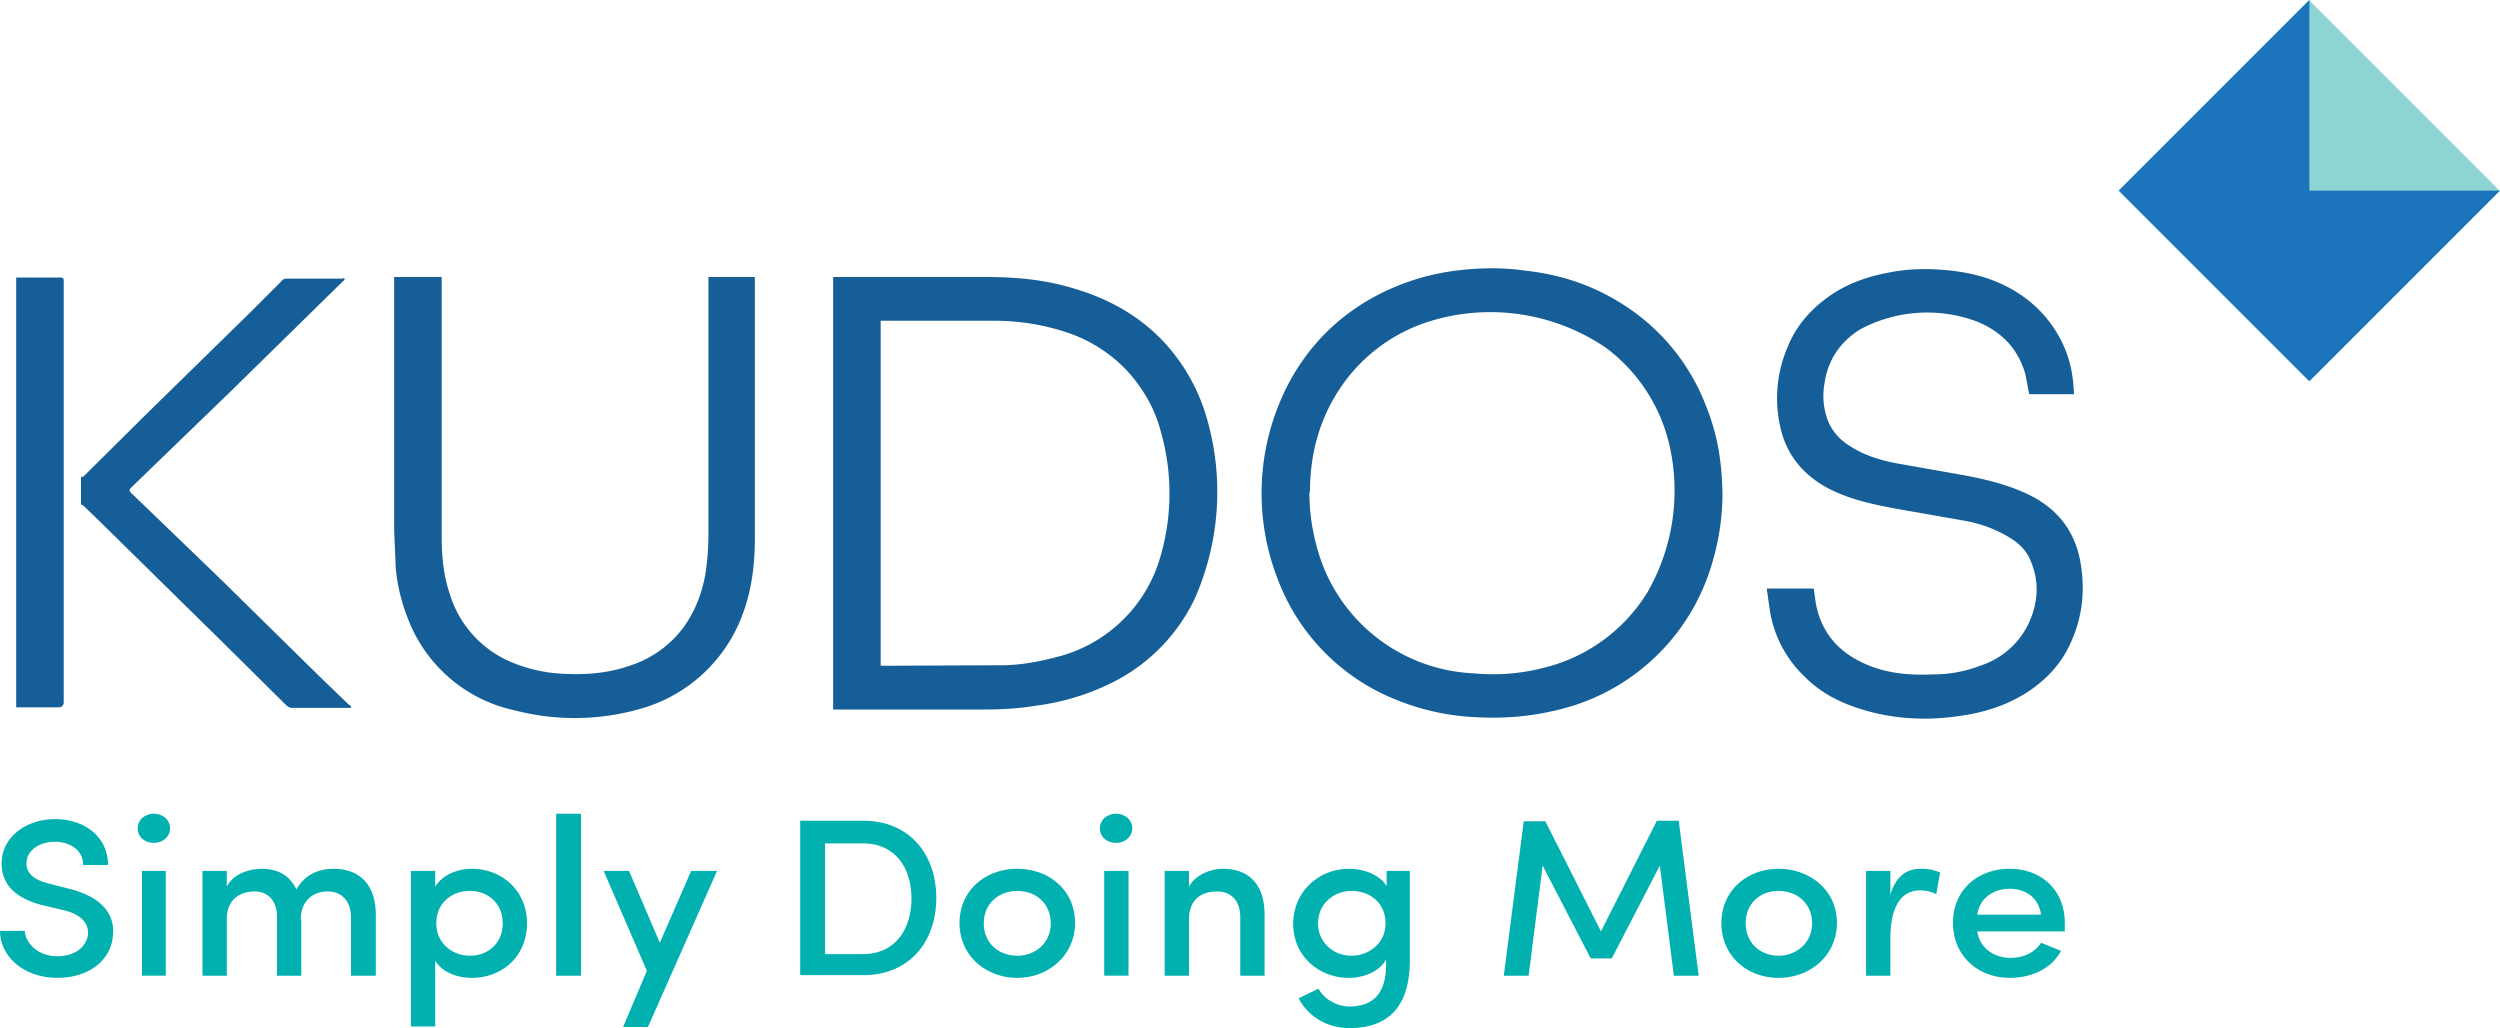
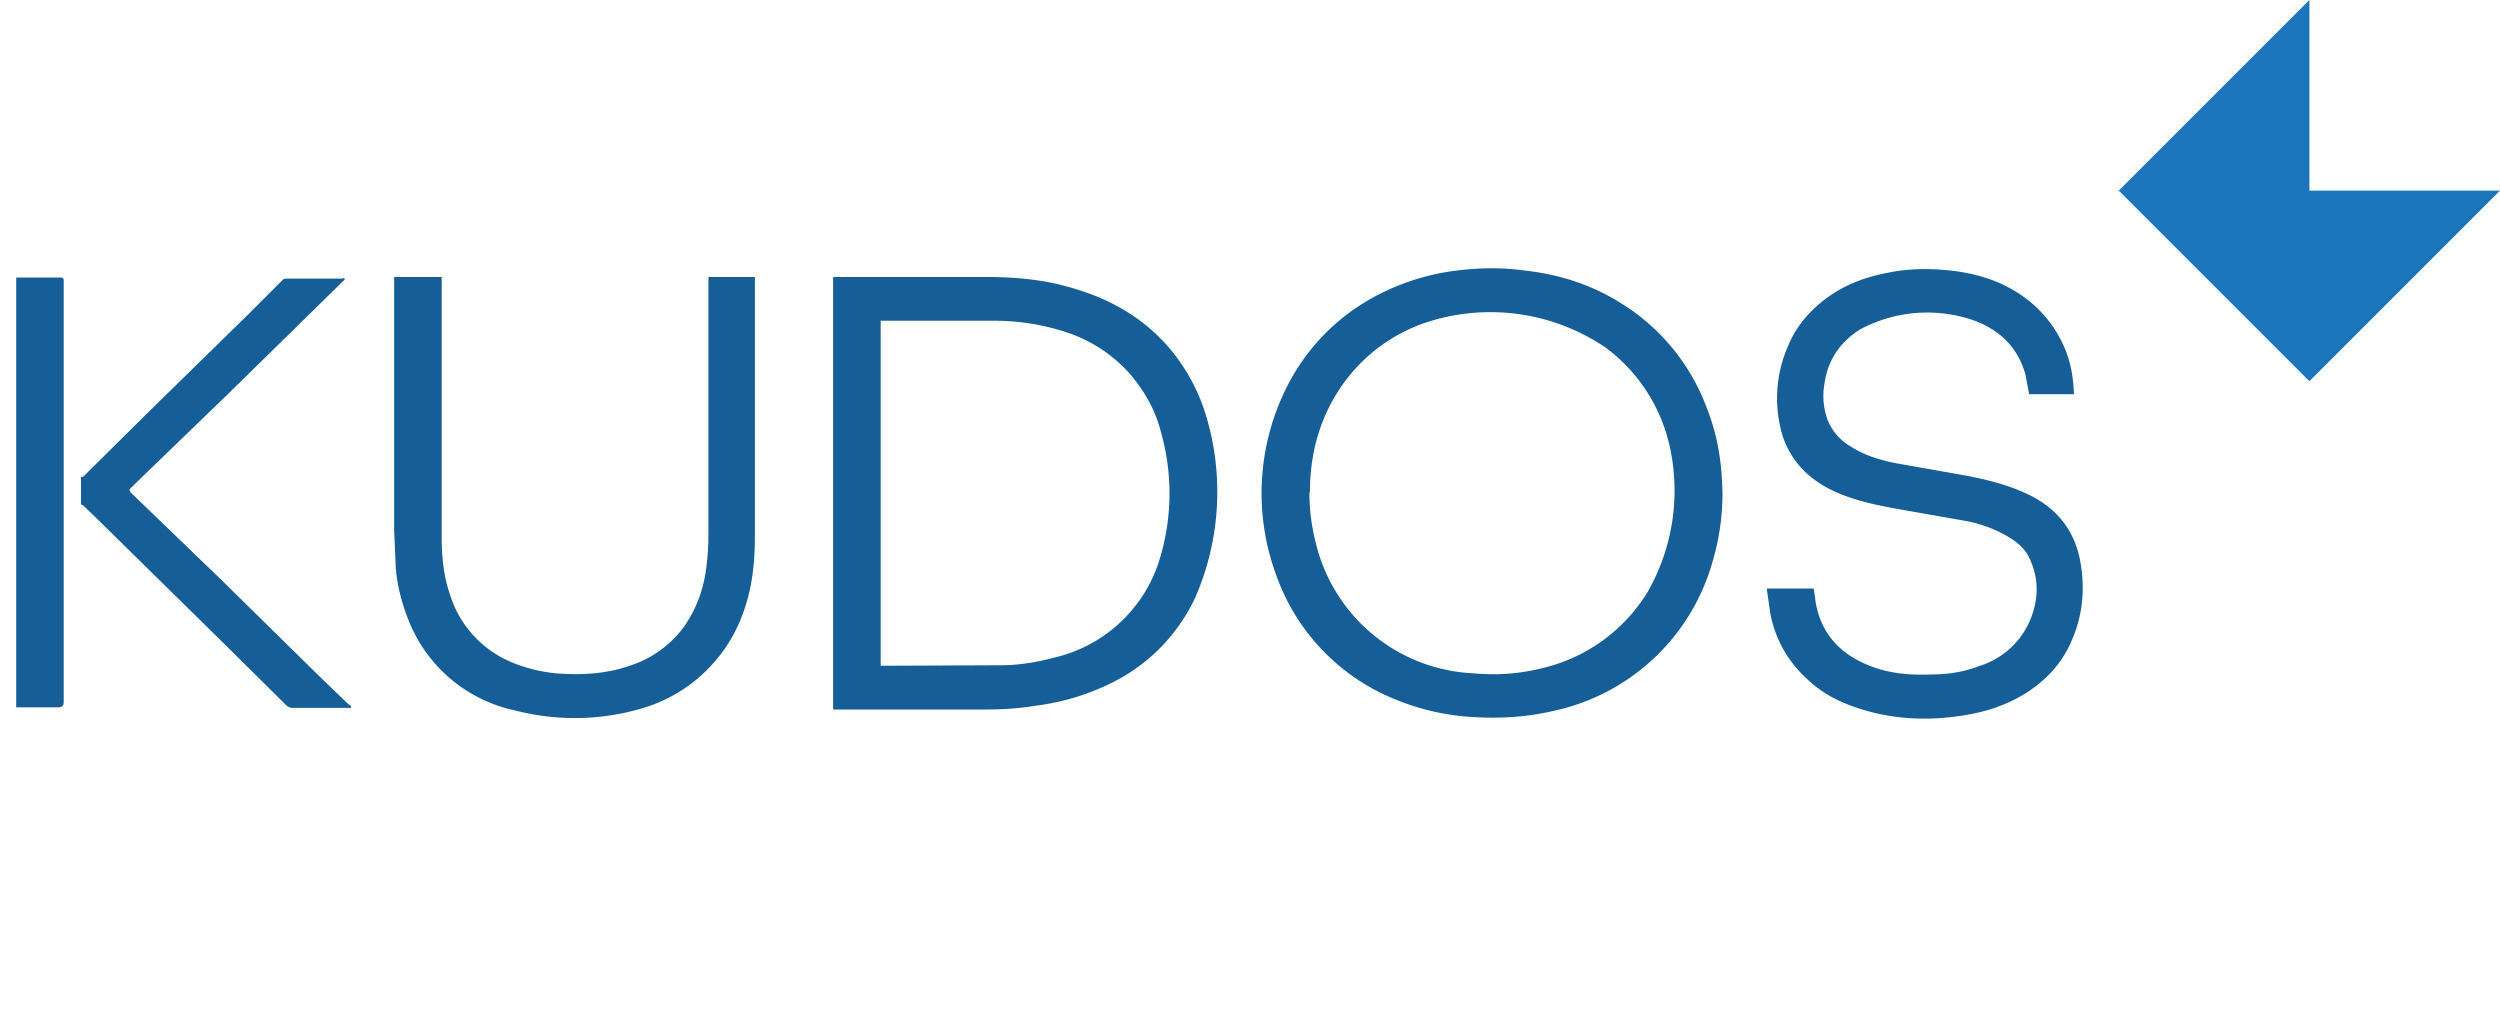
<svg xmlns="http://www.w3.org/2000/svg" id="Layer_2" data-name="Layer 2" viewBox="0 0 463 190.4">
  <defs>
    <style>.cls-1{fill:#00b1b0}.cls-3{fill:#155e98}</style>
  </defs>
  <g id="Layer_1-2" data-name="Layer 1">
-     <path d="M4.6 172.4c.1 2.3 2.5 4.7 6 4.7s5.4-1.9 5.7-4c.2-2.6-2-4-4.8-4.6l-3.8-.9c-6.4-1.7-7.4-5.2-7.4-7.7 0-4.9 4.6-8.2 9.9-8.2 5.5 0 9.8 3.3 9.8 8.5h-4.6c0-2.6-2.2-4.3-5.3-4.3-2.8 0-5.2 1.6-5.2 4 0 1 .4 2.8 4 3.7l3.9 1c6 1.5 8.6 4.7 8.1 8.8-.4 4.5-4.5 7.7-10.3 7.7-6.2 0-10.6-4-10.6-8.7h4.6ZM28.5 150.7c1.7 0 3 1.2 3 2.7s-1.3 2.7-3 2.7-3-1.1-3-2.7 1.4-2.7 3-2.7Zm2.2 10.6h-4.4v19.4h4.4v-19.4ZM55.8 170.3v10.4h-4.5v-10.9c0-3-1.7-4.7-4.1-4.7-2.7 0-5.2 1.4-5.2 5.2v10.4h-4.5v-19.4H42v2.9c1.4-2.7 4.8-3.3 6.4-3.3 3.3 0 5.3 1.4 6.5 3.8 1.9-3.3 5-3.8 6.8-3.8 5 0 7.9 3 7.9 8.6v11.2H65v-10.8c0-3-1.7-4.8-4.3-4.8-3 0-5 2-5 5.2ZM80.6 164.2c1.3-2.1 4-3.3 6.8-3.3 5.5 0 10.2 4 10.2 10.1s-4.6 10.1-10.2 10.1c-2.7 0-5.5-1-6.8-3.2v12.2h-4.5v-28.8h4.5v2.9ZM87 177c3.4 0 6.1-2.3 6.1-6s-2.7-6-6.1-6-6.2 2.3-6.2 6 3 6 6.2 6ZM103 150.7h4.6v30H103v-30ZM120.1 190.2h-4.7l4.4-10.4-8-18.5h4.7l5.7 13.3 5.8-13.3h4.8L120 190.2ZM148.2 180.7V152h11.7c8.5 0 13.5 6.2 13.5 14.3s-5 14.3-13.5 14.3h-11.7Zm4.6-4h7c6 0 9-4.6 9-10.3s-3-10.2-9-10.2h-7v20.4ZM177.7 171c0-6.2 4.9-10.1 10.7-10.1s10.7 3.9 10.7 10-5 10.2-10.7 10.2-10.7-4-10.7-10.2Zm16.9 0c0-3.7-2.8-6-6.2-6s-6.2 2.3-6.2 6 2.8 6 6.2 6 6.2-2.4 6.2-6ZM206.7 150.7c1.7 0 3 1.2 3 2.7s-1.3 2.7-3 2.7-3-1.1-3-2.7 1.4-2.7 3-2.7Zm2.3 10.6h-4.5v19.4h4.5v-19.4ZM220.2 180.7h-4.5v-19.4h4.5v2.9c1.2-2.2 4-3.3 6.3-3.3 4.9 0 7.7 3 7.7 8.5v11.3h-4.5v-10.8c0-3-1.6-4.8-4.3-4.8s-5.2 1.3-5.2 5.2v10.4ZM249.9 186.4c4.2 0 6.8-2.2 6.8-7.7v-1c-1.2 2.2-4.1 3.4-6.9 3.4-5.5 0-10.3-4-10.3-10s4.8-10.2 10.3-10.2c2.8 0 5.7 1.1 7 3.2v-2.8h4.3v16.5c0 9-4.3 12.6-11.2 12.6-4 0-7.5-2-9.4-5.5l3.7-1.8c1 2 3.5 3.3 5.7 3.3Zm.4-21.4c-3.4 0-6.2 2.5-6.2 6s2.8 6 6.2 6c3.1 0 6.3-2.2 6.3-6s-2.9-6-6.3-6ZM306.8 152h4.1l3.7 28.7H310l-2.6-20.4-8.9 17.2h-3.9l-8.9-17.2-2.6 20.4h-4.6l3.7-28.6h4l10.3 20.4 10.3-20.4ZM318.8 171c0-6.2 4.9-10.1 10.6-10.1s10.8 3.9 10.8 10-5 10.2-10.8 10.2-10.6-4-10.6-10.2Zm16.8 0c0-3.7-2.8-6-6.2-6s-6.1 2.3-6.1 6 2.8 6 6.1 6 6.2-2.4 6.2-6ZM350 180.7h-4.4v-19.4h4.5v4.4c1-3.4 3-4.8 5.6-4.8a8 8 0 0 1 3.6.7l-.7 4a6.8 6.8 0 0 0-3-.7c-3.9 0-5.5 3.7-5.5 8.8v7ZM382.4 172.5h-16.2c.4 3 3 4.9 6.2 4.9 2.3 0 4.5-1 5.6-2.8l3.7 1.5c-1.8 3.4-5.6 5-9.5 5-5.8 0-10.5-4-10.5-10.2s4.7-10 10.5-10 10.2 3.9 10.2 10v1.6Zm-4.4-3.1c-.4-3-2.7-4.8-5.8-4.8s-5.6 1.8-6 4.8H378Z" class="cls-1" />
    <path d="M154.3 51.3h28.3c5.6 0 11.1.5 16.5 2.2 6.4 1.9 12.1 5.1 16.7 10.1a35 35 0 0 1 7.8 14.2 48.9 48.9 0 0 1-2.3 33 33.4 33.4 0 0 1-14.7 15.3 44.2 44.2 0 0 1-14.8 4.6c-3 .5-6.1.7-9.2.7h-28.3V51.3Zm8.8 8.1v63.9h.3l22.8-.1c3-.1 6-.6 9-1.4a26.7 26.7 0 0 0 19.4-17.7A41.6 41.6 0 0 0 215 80c-1-4-3-7.5-5.6-10.6a27 27 0 0 0-11.7-7.8c-4.5-1.5-9-2.2-13.7-2.2H163ZM319 91.4c0 4.2-.6 8.4-1.8 12.5a39.1 39.1 0 0 1-29.7 27.8c-4.8 1.1-9.6 1.4-14.6 1.1a44 44 0 0 1-13.8-3 38.7 38.7 0 0 1-22.6-22.9 43.8 43.8 0 0 1 1.9-35.4c3.6-7 8.9-12.5 15.7-16.3a43.2 43.2 0 0 1 15.7-5.1c4.1-.5 8.3-.6 12.5 0 6.6.7 12.7 2.7 18.3 6.3A38.5 38.5 0 0 1 316 75.3c2.4 6 2.9 11.2 3 16.1Zm-76.5-.2c0 3.2.4 6.3 1.2 9.4a31.5 31.5 0 0 0 29.2 24.1c4.4.4 8.6.1 12.9-1a31.2 31.2 0 0 0 19.3-14 37.8 37.8 0 0 0 4-27.6 31.2 31.2 0 0 0-11.7-17.7 38 38 0 0 0-32.6-4.9 31 31 0 0 0-16.2 11.8c-4.2 6-6 12.7-6 19.9ZM327.2 109h8.7l.4 2.8c1 5.2 4 8.8 8.8 11 4 1.9 8.4 2.3 12.8 2.1 3 0 6-.5 8.8-1.6a15 15 0 0 0 9.5-9c1.3-3.5 1.4-7-.2-10.6-.7-1.7-2-3-3.6-4a24 24 0 0 0-8.8-3.3l-12.5-2.2c-4.3-.8-8.5-1.7-12.4-3.7-4-2.1-7-5.2-8.5-9.6a24 24 0 0 1 .9-16.7c1.4-3.5 3.8-6.4 6.8-8.7 3.5-2.7 7.5-4.2 11.8-5 3.4-.7 6.9-.8 10.4-.5 4.9.4 9.5 1.6 13.7 4.3 4 2.6 7 6.2 8.8 10.7 1 2.6 1.4 5.2 1.5 8h-8.3l-.7-3.7c-1.4-4.9-4.6-8-9.1-9.8a26.3 26.3 0 0 0-21.5 1.5c-3.7 2.3-6 5.7-6.6 10a13 13 0 0 0 .7 7.1 10 10 0 0 0 4 4.5c2.6 1.7 5.5 2.6 8.6 3.2l13 2.3c4.1.8 8.1 1.8 11.9 3.7 4.9 2.5 8 6.4 9.1 11.8 1 5.2.6 10.3-1.6 15.2-1.7 4-4.6 7.1-8.3 9.5-3.8 2.4-8 3.7-12.4 4.3-6 .9-12.2.6-18-1.2-4-1.2-7.6-3-10.6-6a21.6 21.6 0 0 1-6.5-12.2l-.6-4.2ZM131.2 51.3h8.6v48.2c0 4.7-.5 9.4-2.1 13.8a28.3 28.3 0 0 1-19.2 18 44 44 0 0 1-23 .3 27.3 27.3 0 0 1-19.9-16.9c-1.2-3-2-6.2-2.3-9.4l-.3-7v-47h8.8v48c0 3.6.3 7.2 1.5 10.7a20 20 0 0 0 11.1 12.5 28 28 0 0 0 10.3 2.3c4.2.2 8.3-.2 12.2-1.6a20 20 0 0 0 9.9-7.3c2.4-3.5 3.7-7.4 4.1-11.6.2-1.7.3-3.5.3-5.3V51.3ZM64.7 130.6l-5.6-5.4-18.3-18-16.5-15.9c-.4-.4-.4-.6 0-1l3.3-3.2 14.9-14.4 21-20.6c.1-.1.4-.2.3-.5 0-.2-.4 0-.5 0h-10c-.5 0-.8 0-1.1.4l-6 6-19 18.6L15.7 88l-.3.3H15v5.1l.4.2 2.6 2.5L42 119.7l11.1 11c.3.2.6.4 1 .4H65c.1-.3-.1-.4-.3-.6ZM11.8 52.8V52c0-.4-.1-.6-.6-.6H3v79.6h7.8q1 0 1-1V52.7Z" class="cls-3" />
-     <path d="M402.7 10.3h49.9v49.9h-49.9z" style="fill:#8fd4d5" transform="rotate(-45 427.7 35.3)" />
    <path d="m463 35.3-35.3 35.3-35.3-35.3L427.7 0v35.3H463z" style="fill:#1c75bc;fill-rule:evenodd" />
  </g>
</svg>